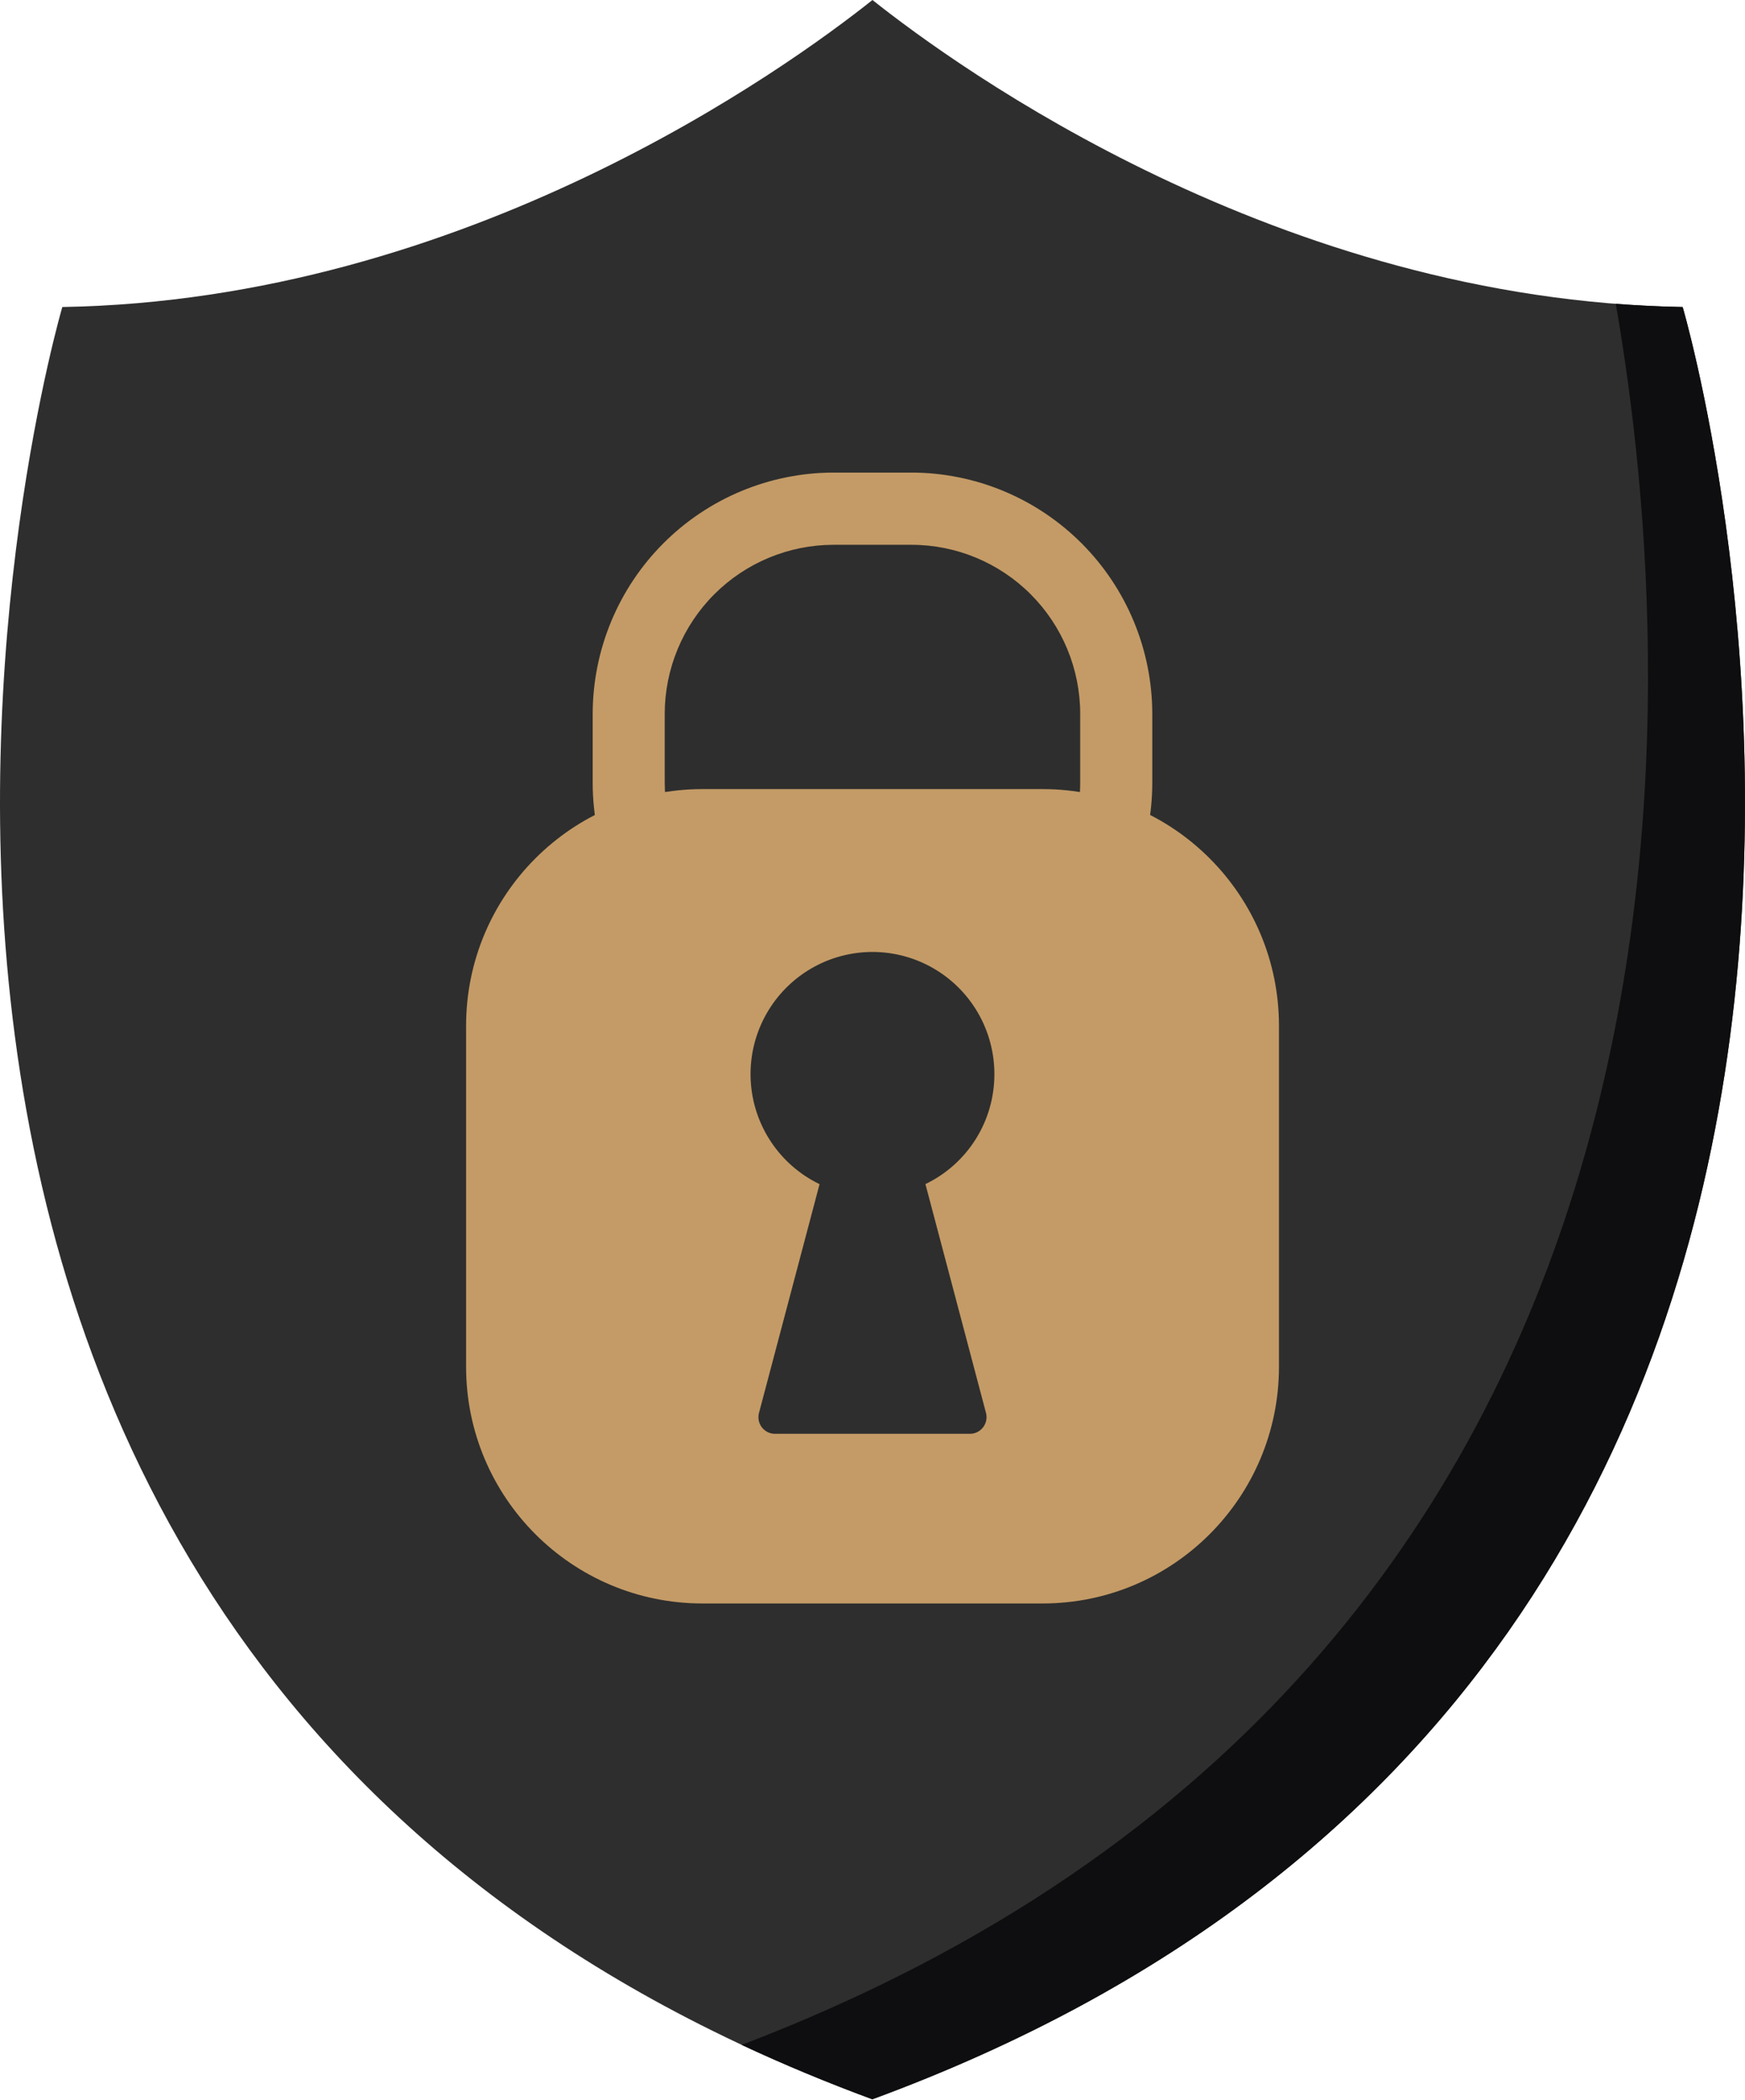
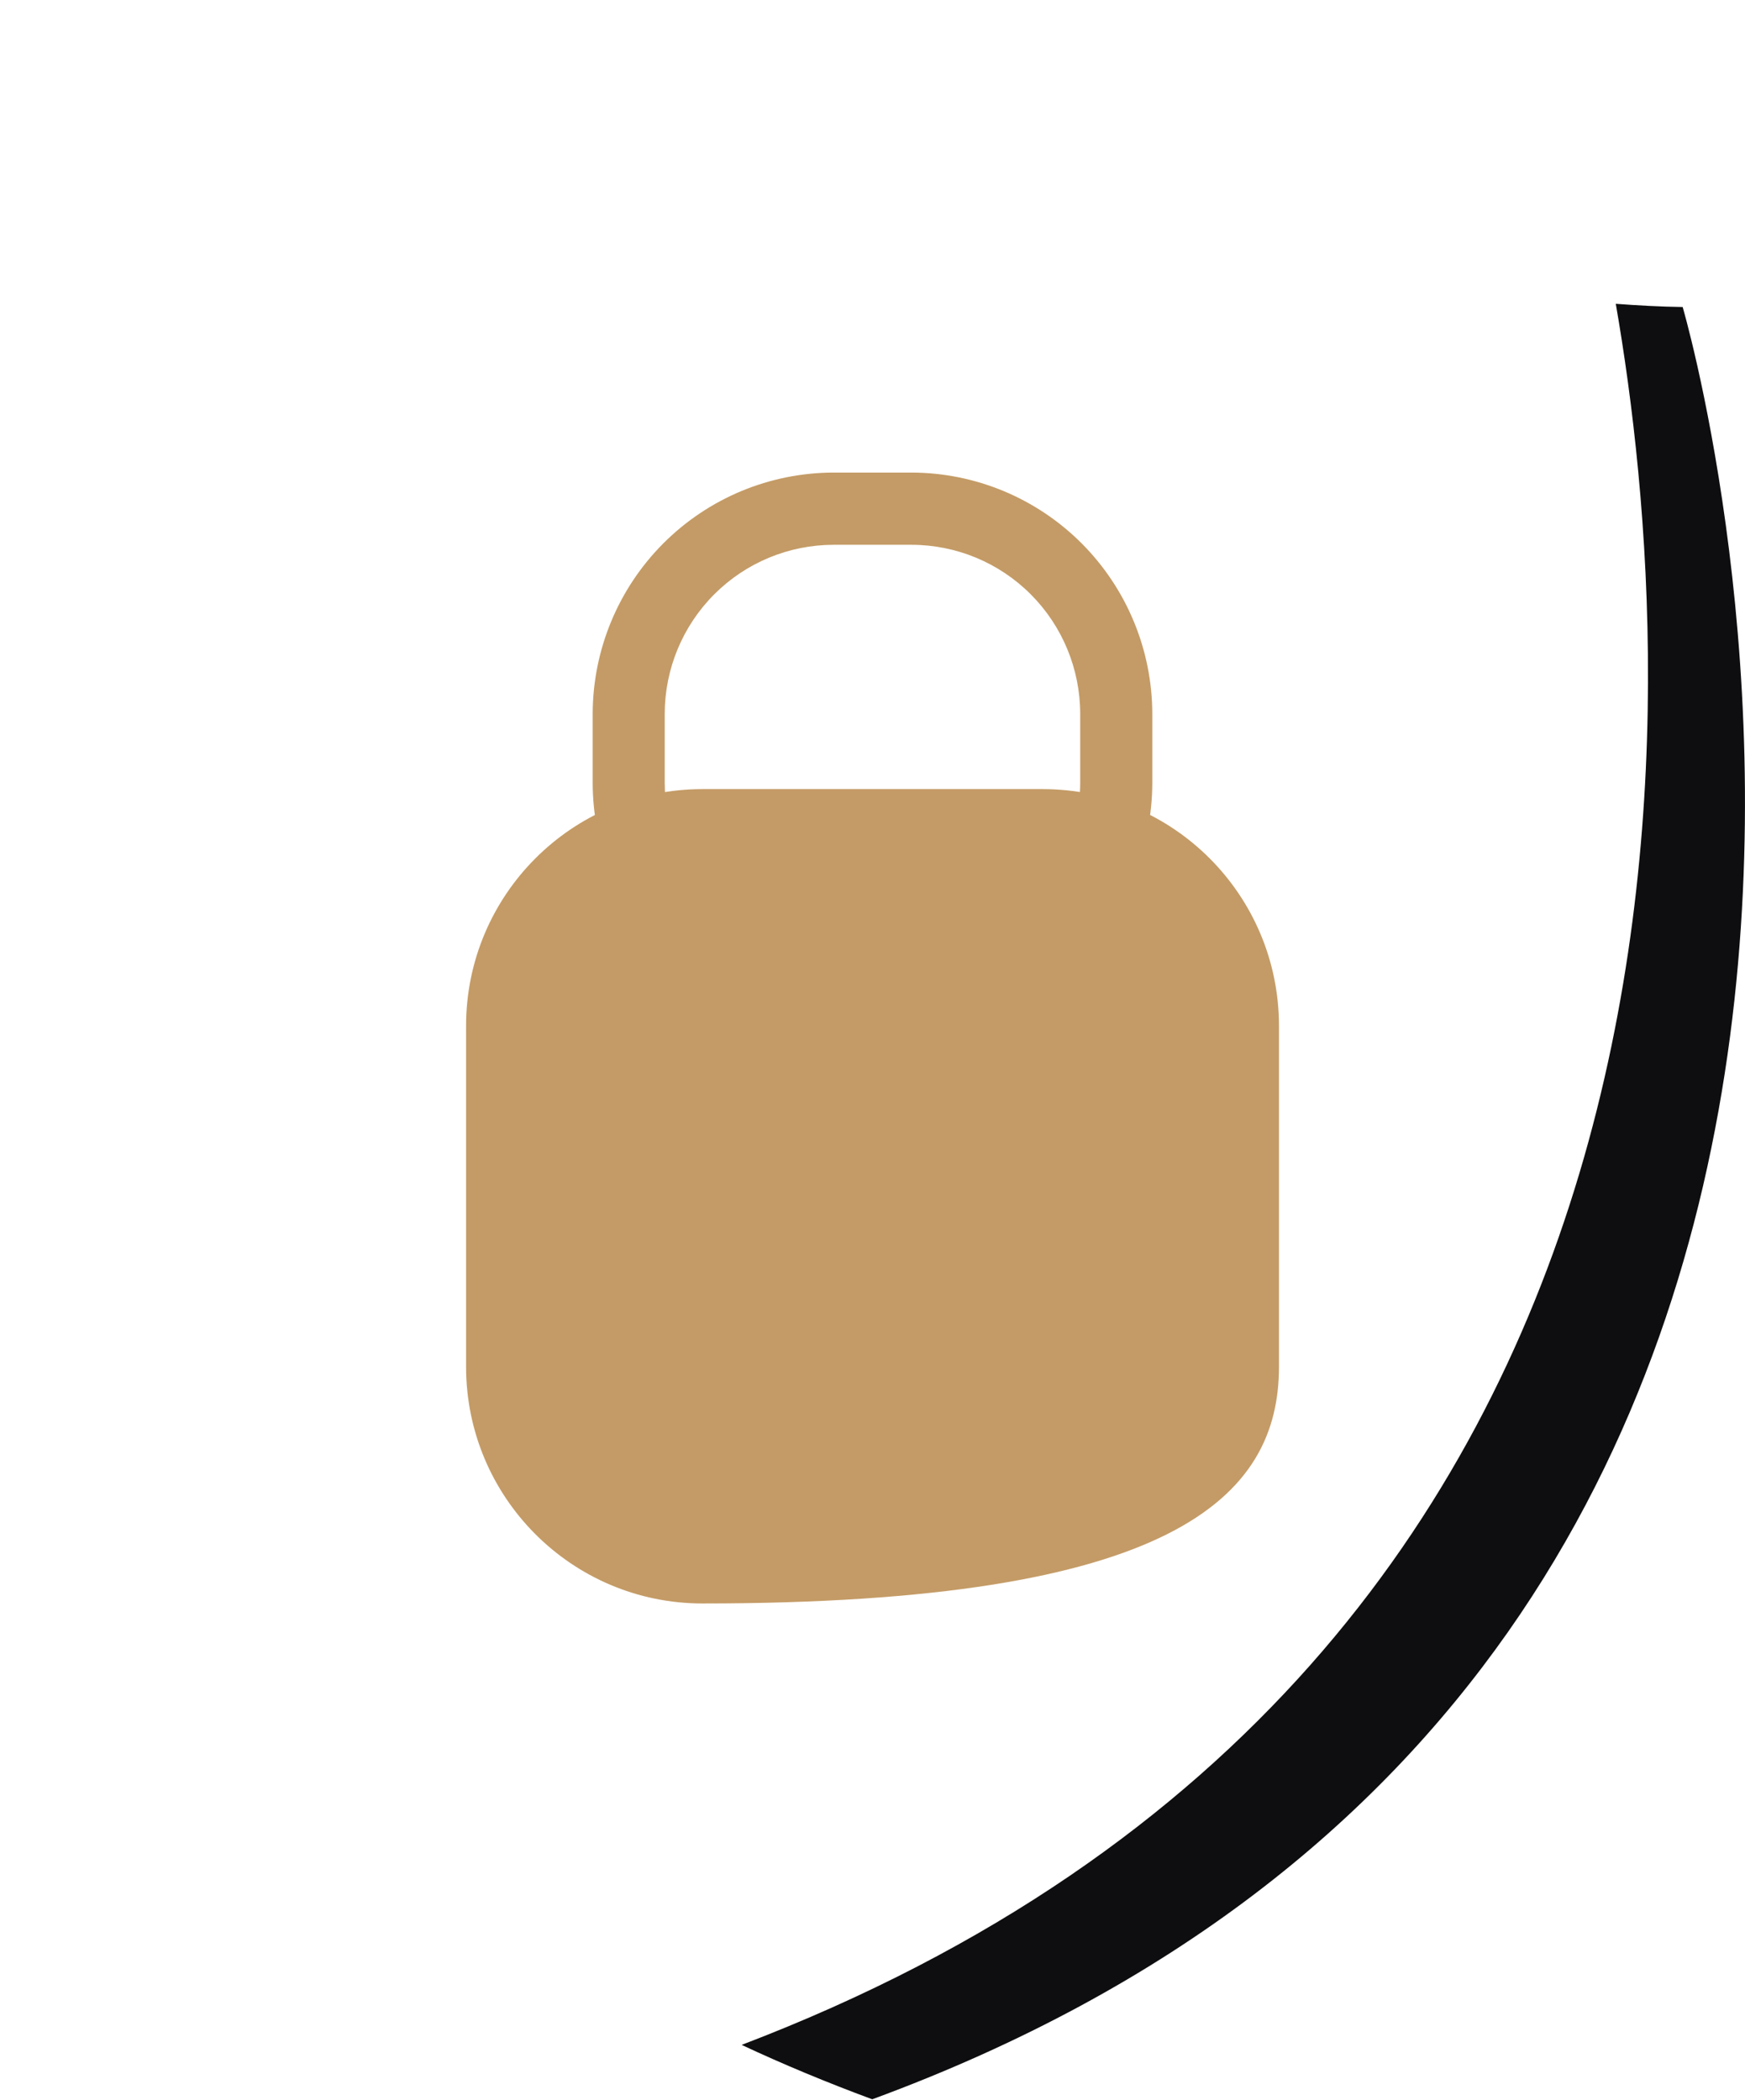
<svg xmlns="http://www.w3.org/2000/svg" width="251" height="302" viewBox="0 0 251 302" fill="none">
-   <path d="M242.035 44.151C183.995 43.188 137.808 9.79 125.494 0C113.19 9.79 67.012 43.188 8.963 44.151C8.963 44.151 -48.047 238.054 125.494 301.901C299.055 238.054 242.035 44.151 242.035 44.151Z" fill="#2E2E2E" />
  <path d="M242.034 44.152C238.792 44.104 235.598 43.93 232.414 43.69C241.928 98.469 250.788 239.114 106.676 294.077C112.621 296.859 118.884 299.467 125.464 301.901C299.054 238.054 242.034 44.152 242.034 44.152Z" fill="#0E0E10" />
  <path d="M131.112 147.312H119.885C110.705 147.294 101.907 143.634 95.415 137.132C88.924 130.631 85.27 121.818 85.252 112.623V102.65C85.27 93.455 88.924 84.642 95.415 78.141C101.907 71.639 110.705 67.979 119.885 67.961H131.112C140.292 67.979 149.091 71.639 155.582 78.141C162.073 84.642 165.728 93.455 165.745 102.65V112.565C165.74 121.769 162.092 130.595 155.599 137.109C149.107 143.623 140.301 147.292 131.112 147.312ZM119.885 78.348C113.452 78.356 107.284 80.918 102.734 85.474C98.184 90.029 95.623 96.206 95.613 102.65V112.565C95.623 119.01 98.184 125.188 102.733 129.745C107.283 134.302 113.451 136.866 119.885 136.876H131.112C137.546 136.869 143.715 134.305 148.263 129.747C152.812 125.189 155.369 119.01 155.375 112.565V102.65C155.369 96.206 152.812 90.028 148.263 85.472C143.714 80.915 137.545 78.353 131.112 78.348H119.885Z" fill="#C49B66" />
-   <path d="M149.968 113.482H101.039C82.263 113.482 67.041 128.729 67.041 147.536V196.543C67.041 215.35 82.263 230.597 101.039 230.597H149.968C168.745 230.597 183.967 215.35 183.967 196.543V147.536C183.967 128.729 168.745 113.482 149.968 113.482Z" fill="#C49B66" />
-   <path d="M143.033 154.531C143.044 151.389 142.213 148.301 140.628 145.59C139.043 142.879 136.76 140.644 134.019 139.117C131.278 137.59 128.178 136.827 125.042 136.908C121.906 136.989 118.85 137.911 116.191 139.578C113.532 141.245 111.368 143.596 109.924 146.385C108.481 149.174 107.811 152.301 107.984 155.438C108.157 158.575 109.167 161.608 110.908 164.221C112.65 166.834 115.059 168.932 117.885 170.295L109.169 203.211C109.075 203.574 109.067 203.955 109.147 204.322C109.228 204.689 109.393 205.032 109.63 205.323C109.867 205.614 110.169 205.844 110.512 205.997C110.855 206.149 111.229 206.218 111.603 206.198H139.396C139.77 206.216 140.143 206.145 140.484 205.992C140.826 205.84 141.128 205.609 141.364 205.318C141.601 205.028 141.766 204.686 141.847 204.32C141.928 203.954 141.922 203.574 141.83 203.211L133.114 170.285C136.08 168.86 138.584 166.626 140.338 163.839C142.093 161.052 143.027 157.825 143.033 154.531Z" fill="#2E2E2E" />
+   <path d="M149.968 113.482H101.039C82.263 113.482 67.041 128.729 67.041 147.536V196.543C67.041 215.35 82.263 230.597 101.039 230.597C168.745 230.597 183.967 215.35 183.967 196.543V147.536C183.967 128.729 168.745 113.482 149.968 113.482Z" fill="#C49B66" />
</svg>